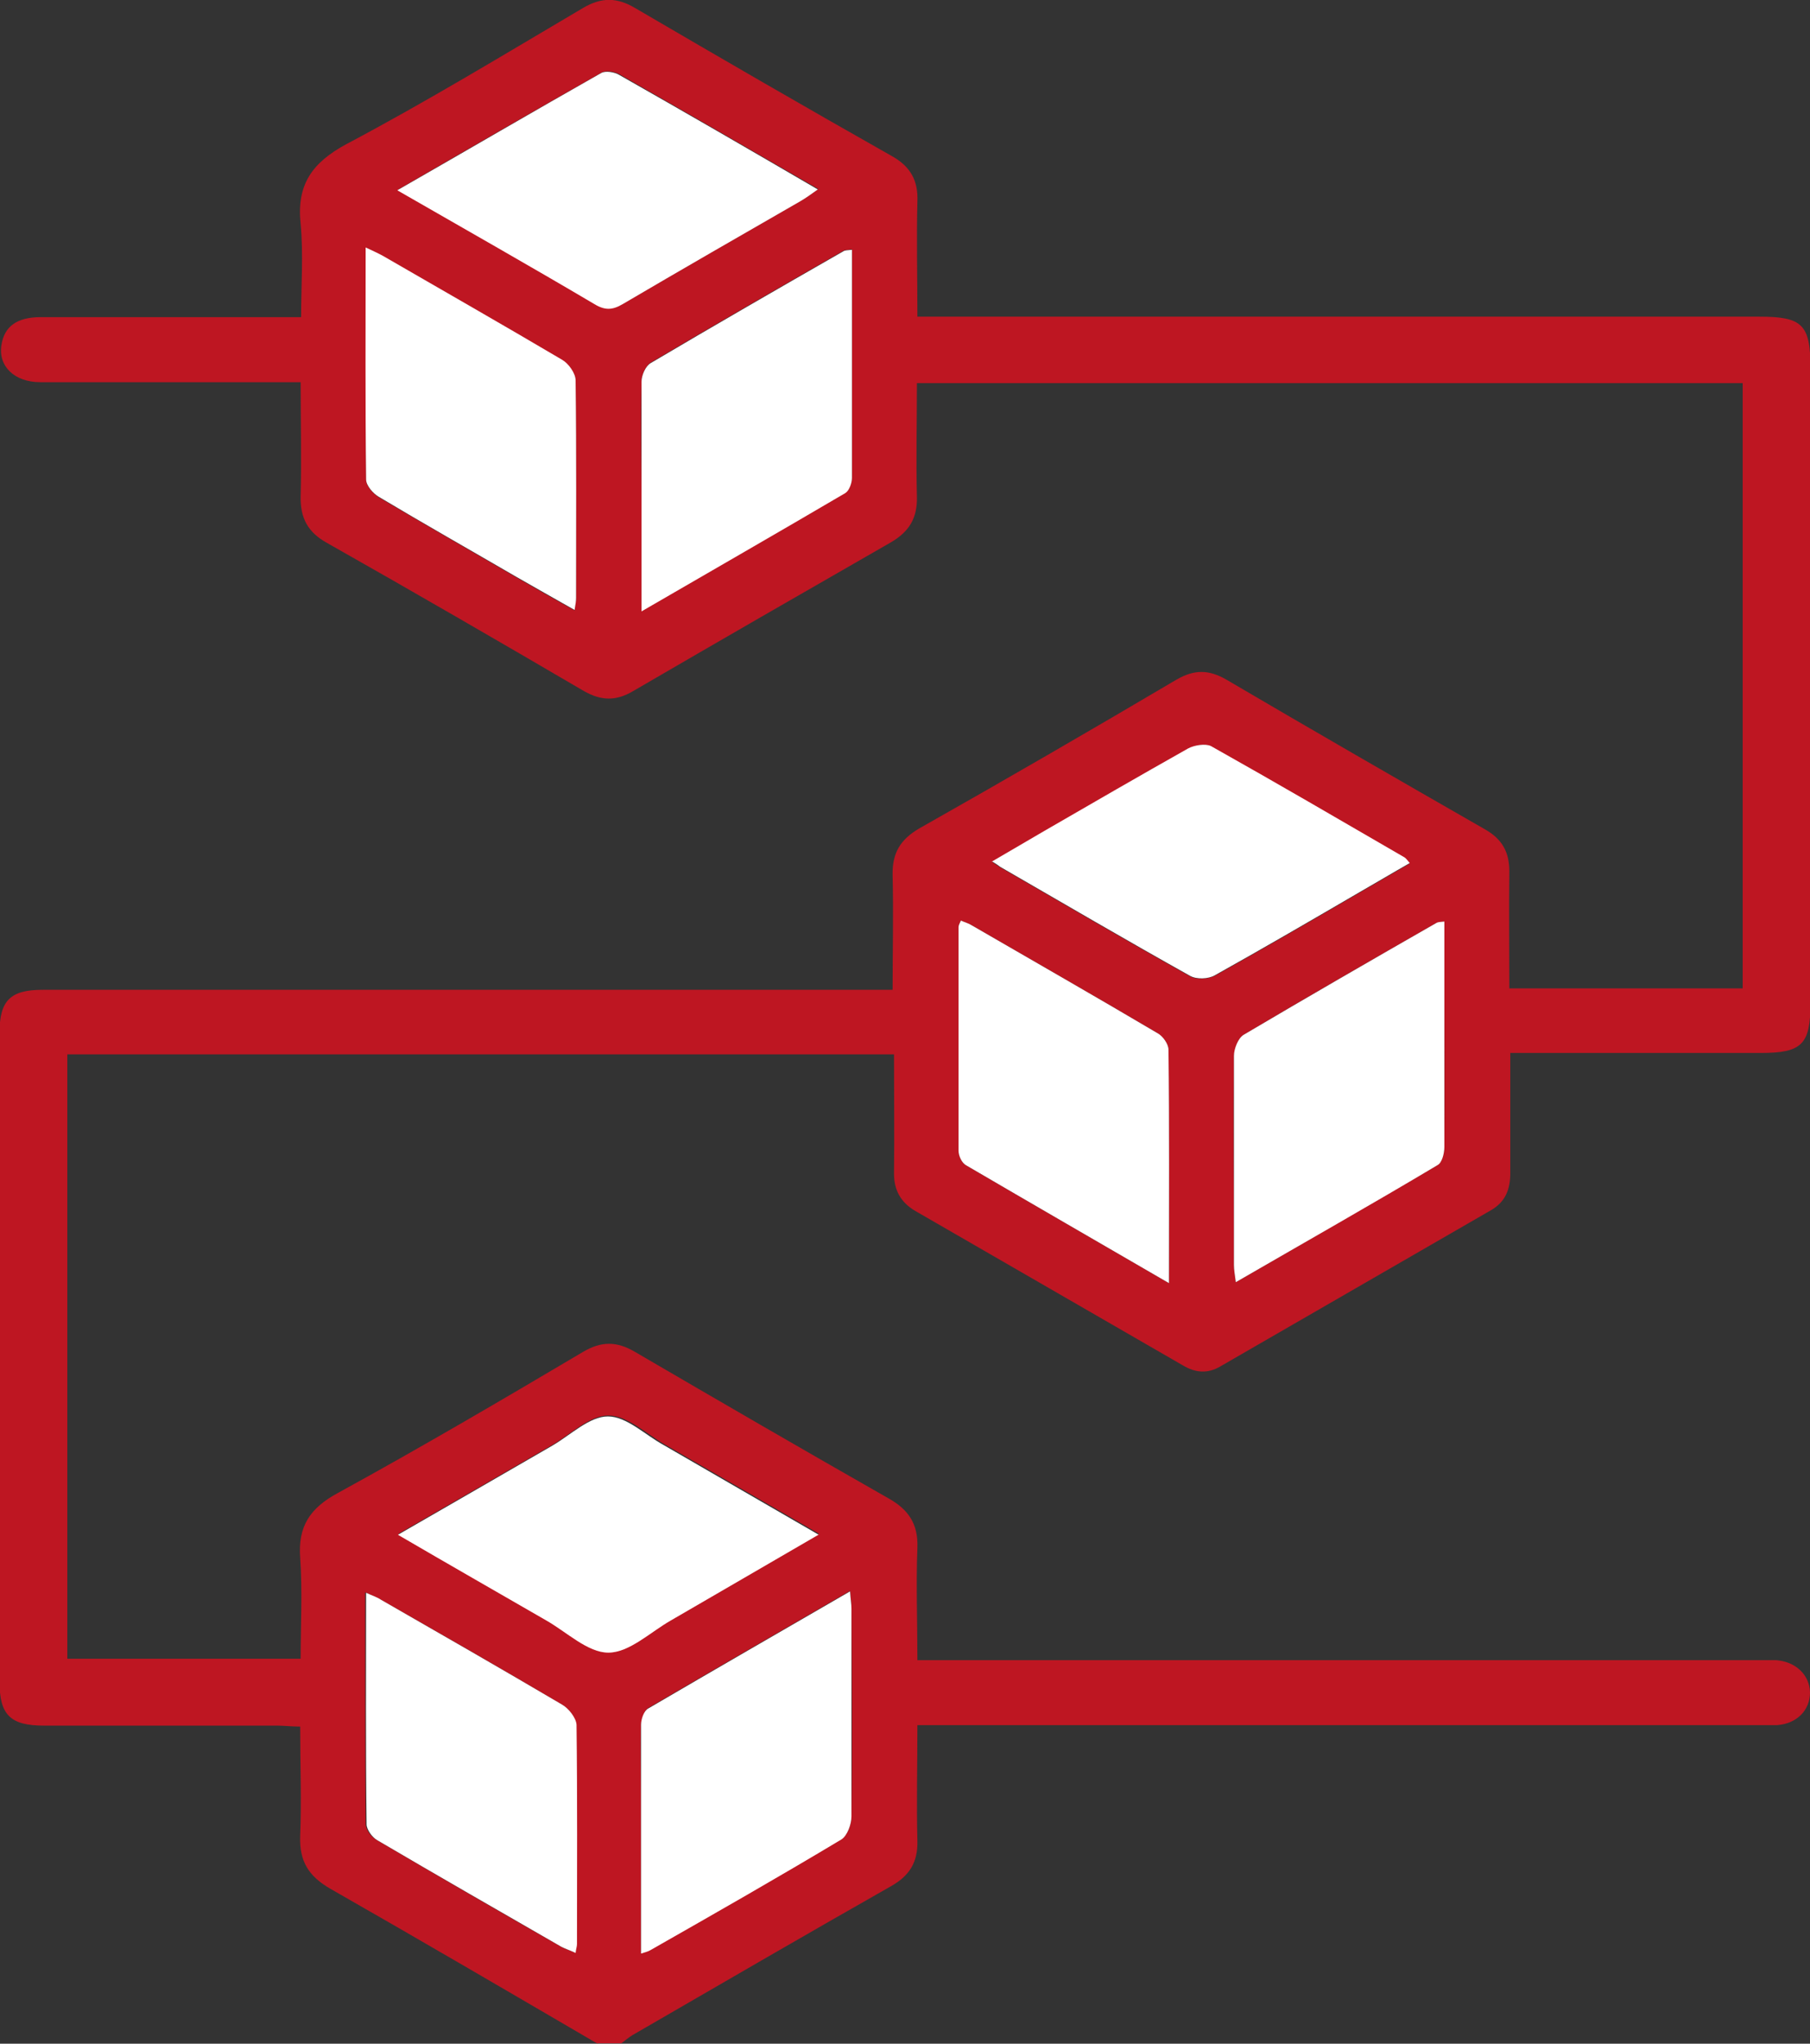
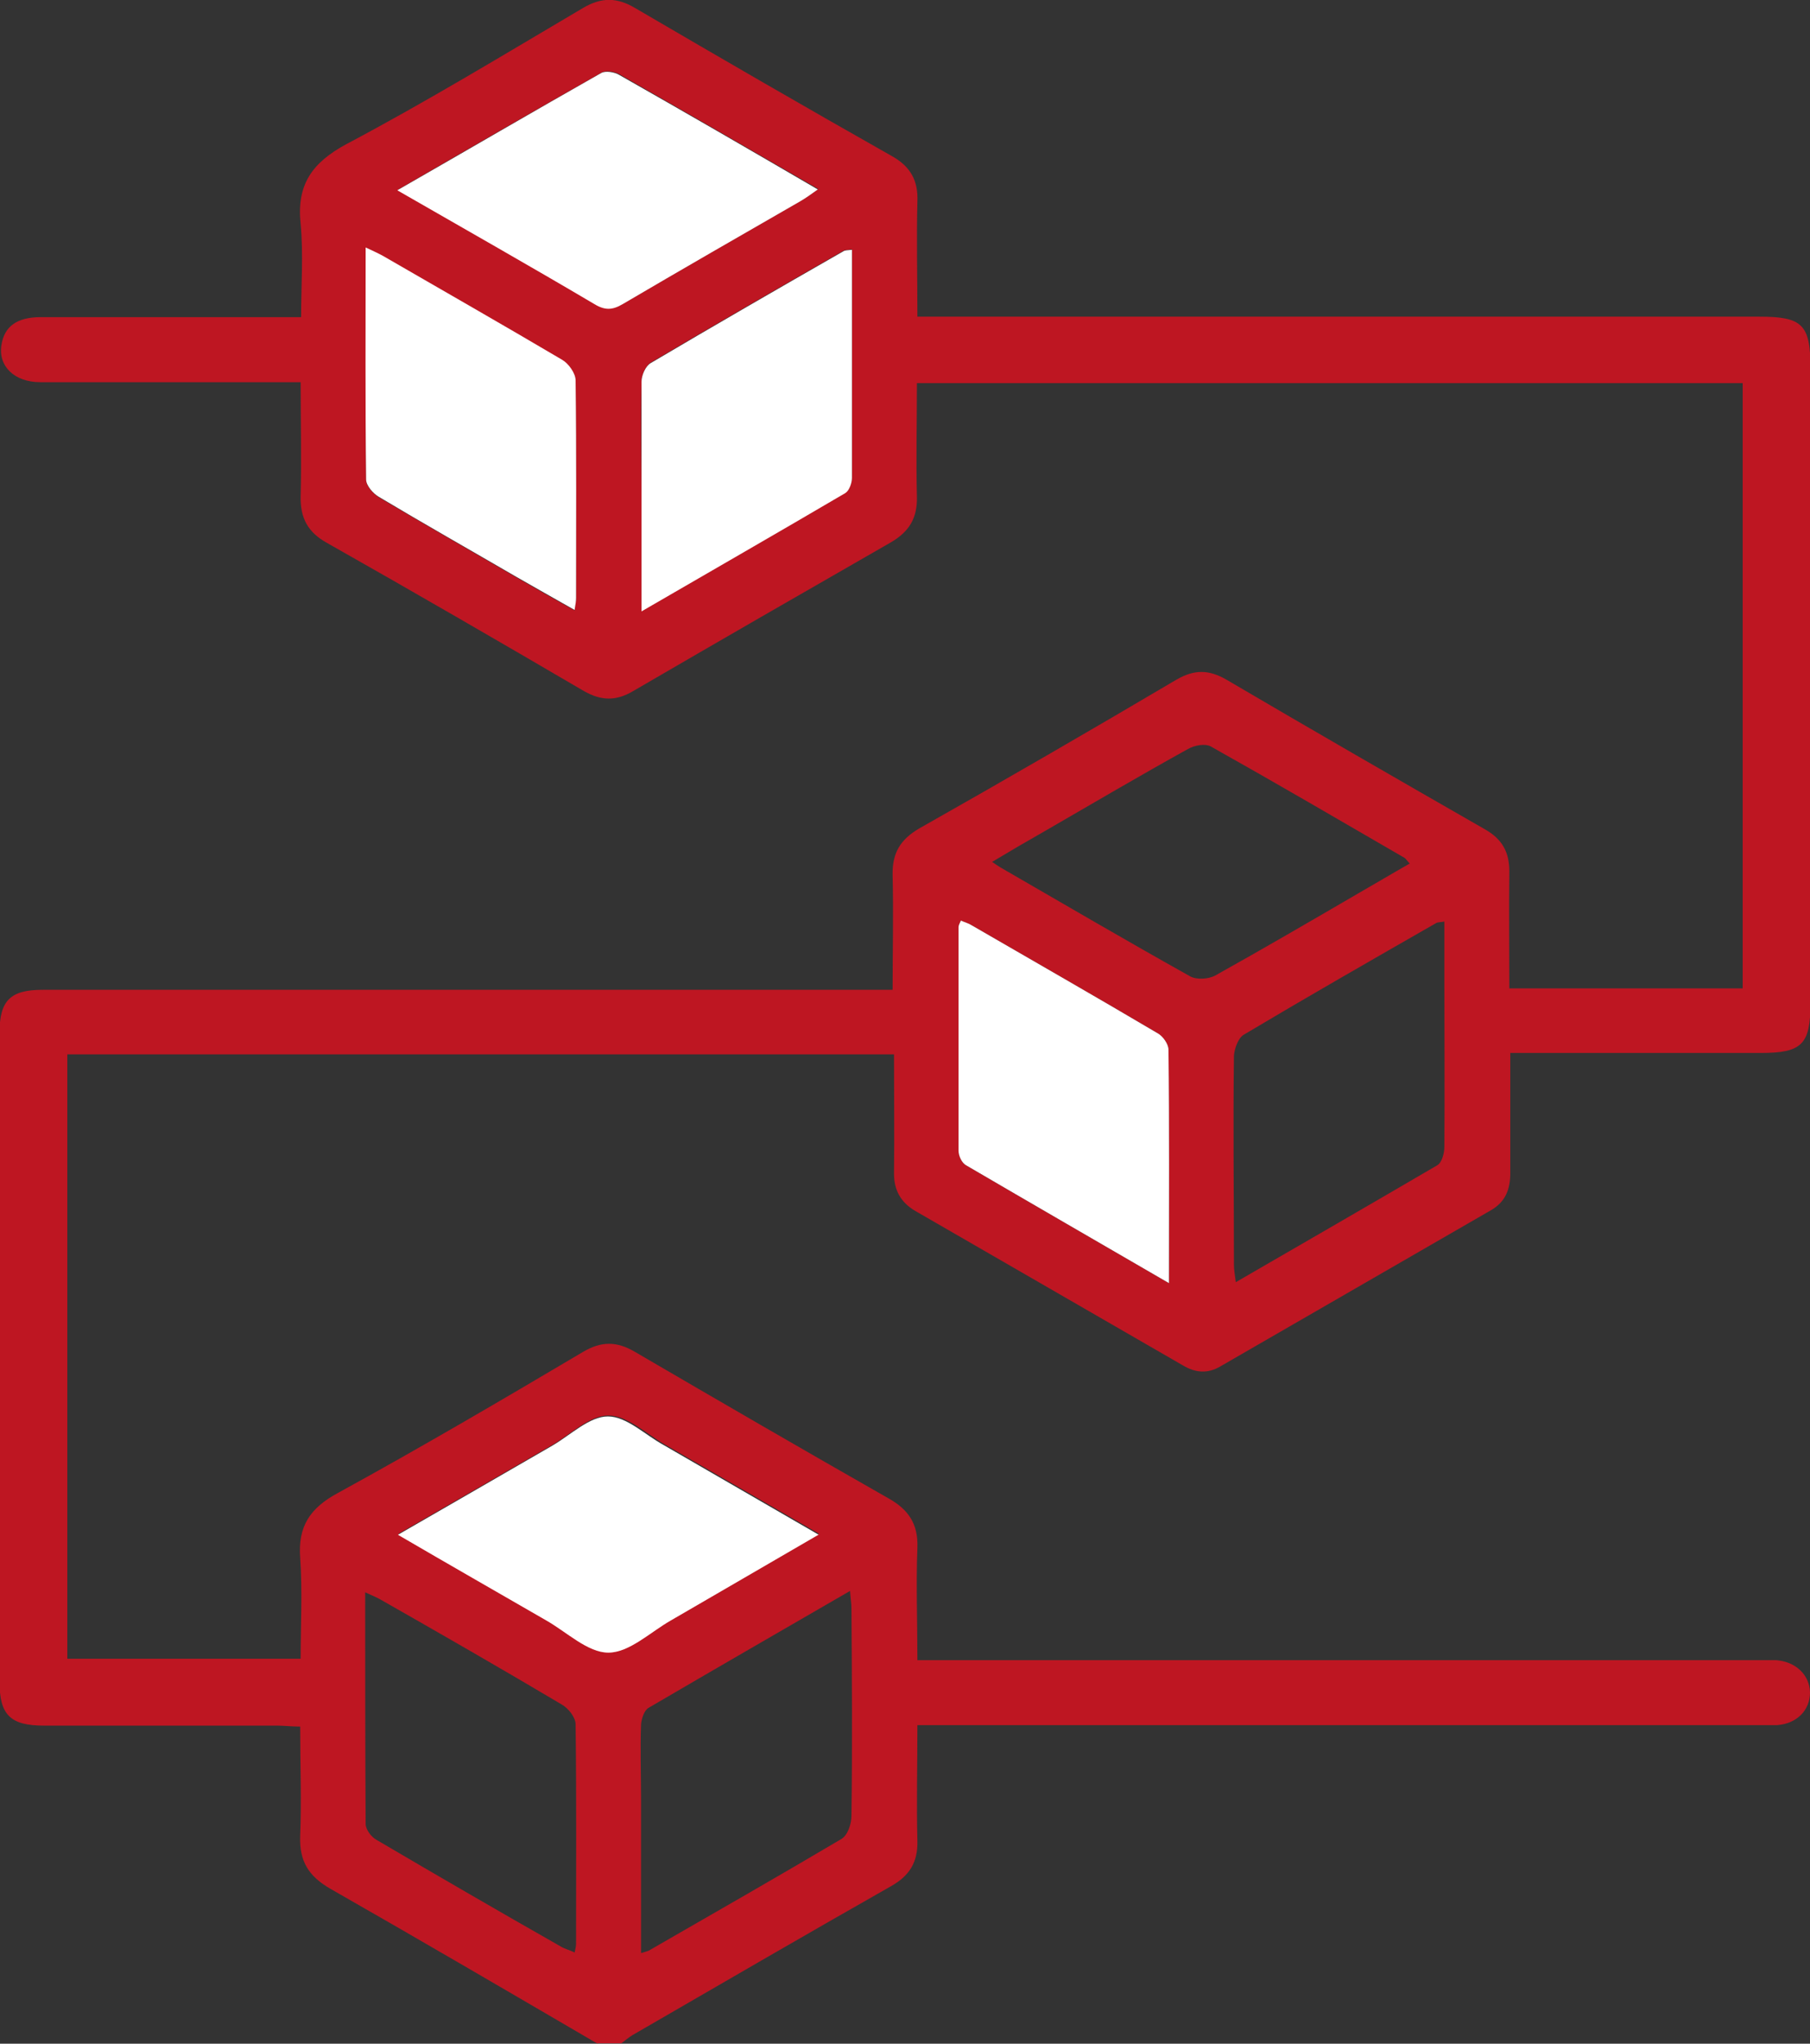
<svg xmlns="http://www.w3.org/2000/svg" id="Layer_2" data-name="Layer 2" viewBox="0 0 38.71 43.69">
  <rect x="0" y="0" width="38.71" height="43.69" fill="#333333" stroke="none" />
  <defs>
    <style>      .cls-1 {        fill: #fff;      }      .cls-2 {        fill: #be1622;      }    </style>
  </defs>
  <g id="Livello_1" data-name="Livello 1">
    <g>
      <path class="cls-2" d="M12.78,43.69c-1.9-1.11-3.8-2.22-5.71-3.31-.47-.27-.67-.59-.65-1.13,.03-.76,0-1.53,0-2.34-.19,0-.34-.02-.49-.02-1.66,0-3.33,0-4.99,0-.72,0-.95-.23-.95-.94,0-4.62,0-9.25,0-13.87,0-.69,.23-.92,.92-.92,5.88,0,11.75,0,17.63,0h.55c0-.84,.02-1.65,0-2.45-.01-.47,.16-.76,.57-1,1.84-1.04,3.67-2.1,5.5-3.18,.38-.22,.69-.22,1.07,0,1.84,1.08,3.68,2.14,5.53,3.2,.37,.21,.52,.49,.52,.9-.01,.82,0,1.65,0,2.5h4.99V8.19H19.61c0,.82-.02,1.63,0,2.43,.01,.45-.16,.74-.55,.97-1.85,1.06-3.69,2.12-5.53,3.19-.36,.21-.67,.2-1.03,0-1.83-1.07-3.66-2.13-5.5-3.17-.42-.23-.58-.54-.57-1,.02-.79,0-1.59,0-2.44-.19,0-.34,0-.49,0-1.69,0-3.39,0-5.08,0-.55,0-.9-.34-.83-.79,.06-.4,.33-.6,.84-.6,1.68,0,3.36,0,5.04,0,.15,0,.31,0,.53,0,0-.69,.05-1.34-.01-1.99-.09-.84,.24-1.31,.98-1.71,1.72-.91,3.38-1.92,5.06-2.91,.39-.23,.72-.23,1.11,0,1.83,1.07,3.66,2.13,5.5,3.17,.39,.22,.56,.52,.54,.97-.02,.8,0,1.59,0,2.46h.55c5.82,0,11.64,0,17.46,0,.92,0,1.09,.17,1.09,1.1,0,4.52,0,9.05,0,13.57,0,.89-.18,1.07-1.07,1.07-1.76,0-3.53,0-5.35,0,0,.18,0,.33,0,.48,0,.7,0,1.39,0,2.09,0,.34-.1,.61-.41,.79-1.93,1.11-3.86,2.23-5.79,3.34-.27,.16-.53,.14-.8-.02-1.91-1.1-3.81-2.2-5.72-3.3-.31-.18-.46-.44-.46-.8,.01-.84,0-1.68,0-2.55H1.44v12.92H6.43c0-.72,.04-1.44-.01-2.16-.05-.67,.21-1.06,.8-1.38,1.77-.97,3.51-1.99,5.25-3.02,.39-.23,.72-.23,1.11,0,1.8,1.05,3.61,2.1,5.42,3.13,.43,.24,.64,.55,.62,1.06-.03,.78,0,1.56,0,2.4h.52c5.82,0,11.64,0,17.46,0,.13,0,.26,0,.38,0,.42,.03,.72,.31,.73,.69,0,.38-.28,.67-.71,.7-.14,0-.28,0-.43,0-5.79,0-11.58,0-17.37,0-.18,0-.36,0-.58,0,0,.86-.02,1.67,0,2.48,.01,.45-.17,.74-.56,.96-1.85,1.05-3.69,2.12-5.54,3.19-.08,.05-.15,.11-.23,.17h-.51ZM30.89,19.7c-.09,.02-.13,.01-.17,.03-1.38,.79-2.76,1.58-4.12,2.39-.12,.07-.2,.3-.21,.45-.02,1.49,0,2.98,0,4.47,0,.11,.02,.21,.04,.37,1.47-.85,2.89-1.67,4.31-2.5,.1-.06,.15-.26,.15-.39,.01-1.18,0-2.36,0-3.54,0-.42,0-.84,0-1.28ZM12.29,13.04c.01-.12,.03-.19,.03-.25,0-1.55,0-3.1-.01-4.65,0-.15-.15-.36-.29-.44-1.27-.75-2.55-1.49-3.83-2.22-.1-.06-.22-.11-.37-.18,0,1.69,0,3.32,.01,4.96,0,.13,.15,.29,.27,.37,.98,.58,1.96,1.14,2.94,1.71,.4,.23,.8,.46,1.25,.71Zm5.93-7.71c-.1,.02-.15,.01-.18,.03-1.38,.79-2.75,1.58-4.12,2.39-.11,.07-.2,.26-.2,.4-.02,.89,0,1.79,0,2.68,0,.72,0,1.44,0,2.23,1.5-.87,2.93-1.69,4.36-2.53,.08-.05,.14-.21,.14-.32,0-1.62,0-3.24,0-4.89Zm-5.93,36.41c.02-.09,.03-.14,.03-.19,0-1.56,.01-3.13-.01-4.69,0-.15-.16-.35-.31-.43-1.28-.76-2.57-1.5-3.87-2.24-.09-.05-.19-.09-.32-.15,0,1.68,0,3.32,.01,4.95,0,.12,.12,.28,.23,.34,1.31,.77,2.62,1.53,3.94,2.28,.08,.05,.17,.07,.28,.12Zm1.43,.01c.09-.03,.15-.04,.19-.07,1.37-.79,2.74-1.57,4.09-2.37,.13-.08,.21-.32,.21-.49,.02-1.48,.01-2.96,0-4.44,0-.11-.02-.21-.03-.37-1.47,.85-2.89,1.67-4.31,2.5-.09,.05-.15,.23-.16,.35-.02,.54,0,1.08,0,1.62,0,1.08,0,2.15,0,3.27Zm11.28-14.32c0-1.72,0-3.36-.01-4.99,0-.12-.12-.28-.23-.35-1.32-.78-2.65-1.54-3.98-2.31-.07-.04-.15-.06-.23-.1-.02,.07-.05,.1-.05,.14,0,1.59,0,3.18,0,4.78,0,.1,.07,.26,.16,.31,1.42,.83,2.84,1.65,4.34,2.52Zm-7.48,5.36c-1.14-.66-2.23-1.29-3.32-1.92-.39-.23-.79-.61-1.19-.61-.4,0-.79,.39-1.18,.62-1.09,.63-2.18,1.26-3.31,1.91,1.08,.63,2.13,1.23,3.17,1.83,.44,.25,.89,.69,1.33,.69,.45,0,.89-.44,1.34-.69,1.04-.6,2.08-1.2,3.17-1.84ZM8.51,4.06c1.46,.84,2.84,1.63,4.21,2.43,.23,.14,.39,.13,.61,0,1.26-.74,2.53-1.47,3.8-2.2,.12-.07,.23-.15,.37-.25-1.45-.84-2.85-1.65-4.25-2.45-.1-.06-.29-.09-.38-.04-1.43,.81-2.85,1.63-4.35,2.5Zm12.7,14.36c.09,.06,.13,.09,.18,.12,1.35,.78,2.7,1.57,4.06,2.33,.14,.08,.39,.06,.53-.01,1.04-.58,2.07-1.18,3.1-1.78,.35-.2,.7-.41,1.07-.62-.06-.06-.08-.1-.11-.12-1.38-.8-2.75-1.6-4.14-2.38-.12-.07-.35-.03-.49,.05-1.03,.57-2.05,1.17-3.07,1.76-.37,.21-.73,.42-1.13,.66Z" />
-       <path class="cls-1" d="M30.89,19.7c0,.44,0,.86,0,1.28,0,1.18,0,2.36,0,3.54,0,.14-.05,.34-.15,.39-1.41,.84-2.84,1.65-4.31,2.5-.02-.16-.04-.26-.04-.37,0-1.49,0-2.98,0-4.47,0-.15,.09-.38,.21-.45,1.37-.81,2.74-1.6,4.12-2.39,.03-.02,.08-.02,.17-.03Z" />
      <path class="cls-1" d="M12.29,13.04c-.44-.25-.85-.48-1.25-.71-.98-.57-1.97-1.13-2.94-1.71-.12-.07-.27-.24-.27-.37-.02-1.63-.01-3.27-.01-4.96,.15,.07,.26,.12,.37,.18,1.28,.74,2.56,1.47,3.83,2.22,.14,.08,.29,.29,.29,.44,.02,1.55,.01,3.1,.01,4.65,0,.07-.01,.13-.03,.25Z" />
      <path class="cls-1" d="M18.22,5.33c0,1.65,0,3.27,0,4.89,0,.11-.06,.27-.14,.32-1.43,.84-2.86,1.66-4.36,2.53,0-.79,0-1.51,0-2.23,0-.89,0-1.79,0-2.68,0-.14,.09-.34,.2-.4,1.37-.81,2.74-1.6,4.12-2.39,.03-.02,.08-.02,.18-.03Z" />
-       <path class="cls-1" d="M12.29,41.74c-.11-.05-.2-.08-.28-.12-1.32-.76-2.63-1.51-3.94-2.28-.11-.06-.23-.23-.23-.34-.02-1.63-.01-3.27-.01-4.95,.13,.06,.23,.09,.32,.15,1.29,.74,2.58,1.48,3.87,2.24,.14,.08,.3,.28,.31,.43,.02,1.56,.01,3.13,.01,4.69,0,.05-.02,.1-.03,.19Z" />
-       <path class="cls-1" d="M13.71,41.76c0-1.11,0-2.19,0-3.27,0-.54,0-1.08,0-1.62,0-.12,.06-.3,.16-.35,1.42-.83,2.84-1.65,4.31-2.5,.01,.16,.03,.27,.03,.37,0,1.48,0,2.96,0,4.44,0,.17-.09,.41-.21,.49-1.35,.81-2.72,1.59-4.09,2.37-.05,.03-.1,.04-.19,.07Z" />
      <path class="cls-1" d="M25,27.43c-1.5-.87-2.92-1.69-4.34-2.52-.09-.05-.16-.2-.16-.31,0-1.59,0-3.18,0-4.78,0-.04,.02-.07,.05-.14,.09,.04,.17,.06,.23,.1,1.33,.77,2.66,1.53,3.98,2.31,.11,.06,.23,.23,.23,.35,.02,1.63,.01,3.27,.01,4.99Z" />
      <path class="cls-1" d="M17.52,32.8c-1.09,.63-2.13,1.24-3.17,1.84-.44,.25-.89,.69-1.34,.69-.44,0-.89-.44-1.33-.69-1.04-.6-2.09-1.2-3.17-1.83,1.13-.65,2.22-1.28,3.31-1.91,.39-.23,.79-.62,1.18-.62,.4,0,.79,.39,1.19,.61,1.09,.63,2.18,1.26,3.32,1.92Z" />
      <path class="cls-1" d="M8.51,4.06c1.5-.86,2.92-1.69,4.35-2.5,.09-.05,.28-.02,.38,.04,1.41,.8,2.81,1.61,4.25,2.45-.14,.1-.25,.18-.37,.25-1.27,.73-2.54,1.46-3.8,2.2-.22,.13-.38,.14-.61,0-1.37-.81-2.75-1.59-4.21-2.43Z" />
-       <path class="cls-1" d="M21.21,18.42c.41-.24,.77-.45,1.13-.66,1.02-.59,2.04-1.18,3.07-1.76,.13-.07,.37-.11,.49-.05,1.39,.78,2.76,1.58,4.14,2.38,.03,.02,.06,.06,.11,.12-.37,.21-.72,.42-1.07,.62-1.03,.6-2.06,1.2-3.1,1.78-.14,.08-.39,.09-.53,.01-1.36-.76-2.71-1.55-4.06-2.33-.04-.03-.08-.06-.18-.12Z" />
    </g>
  </g>
</svg>